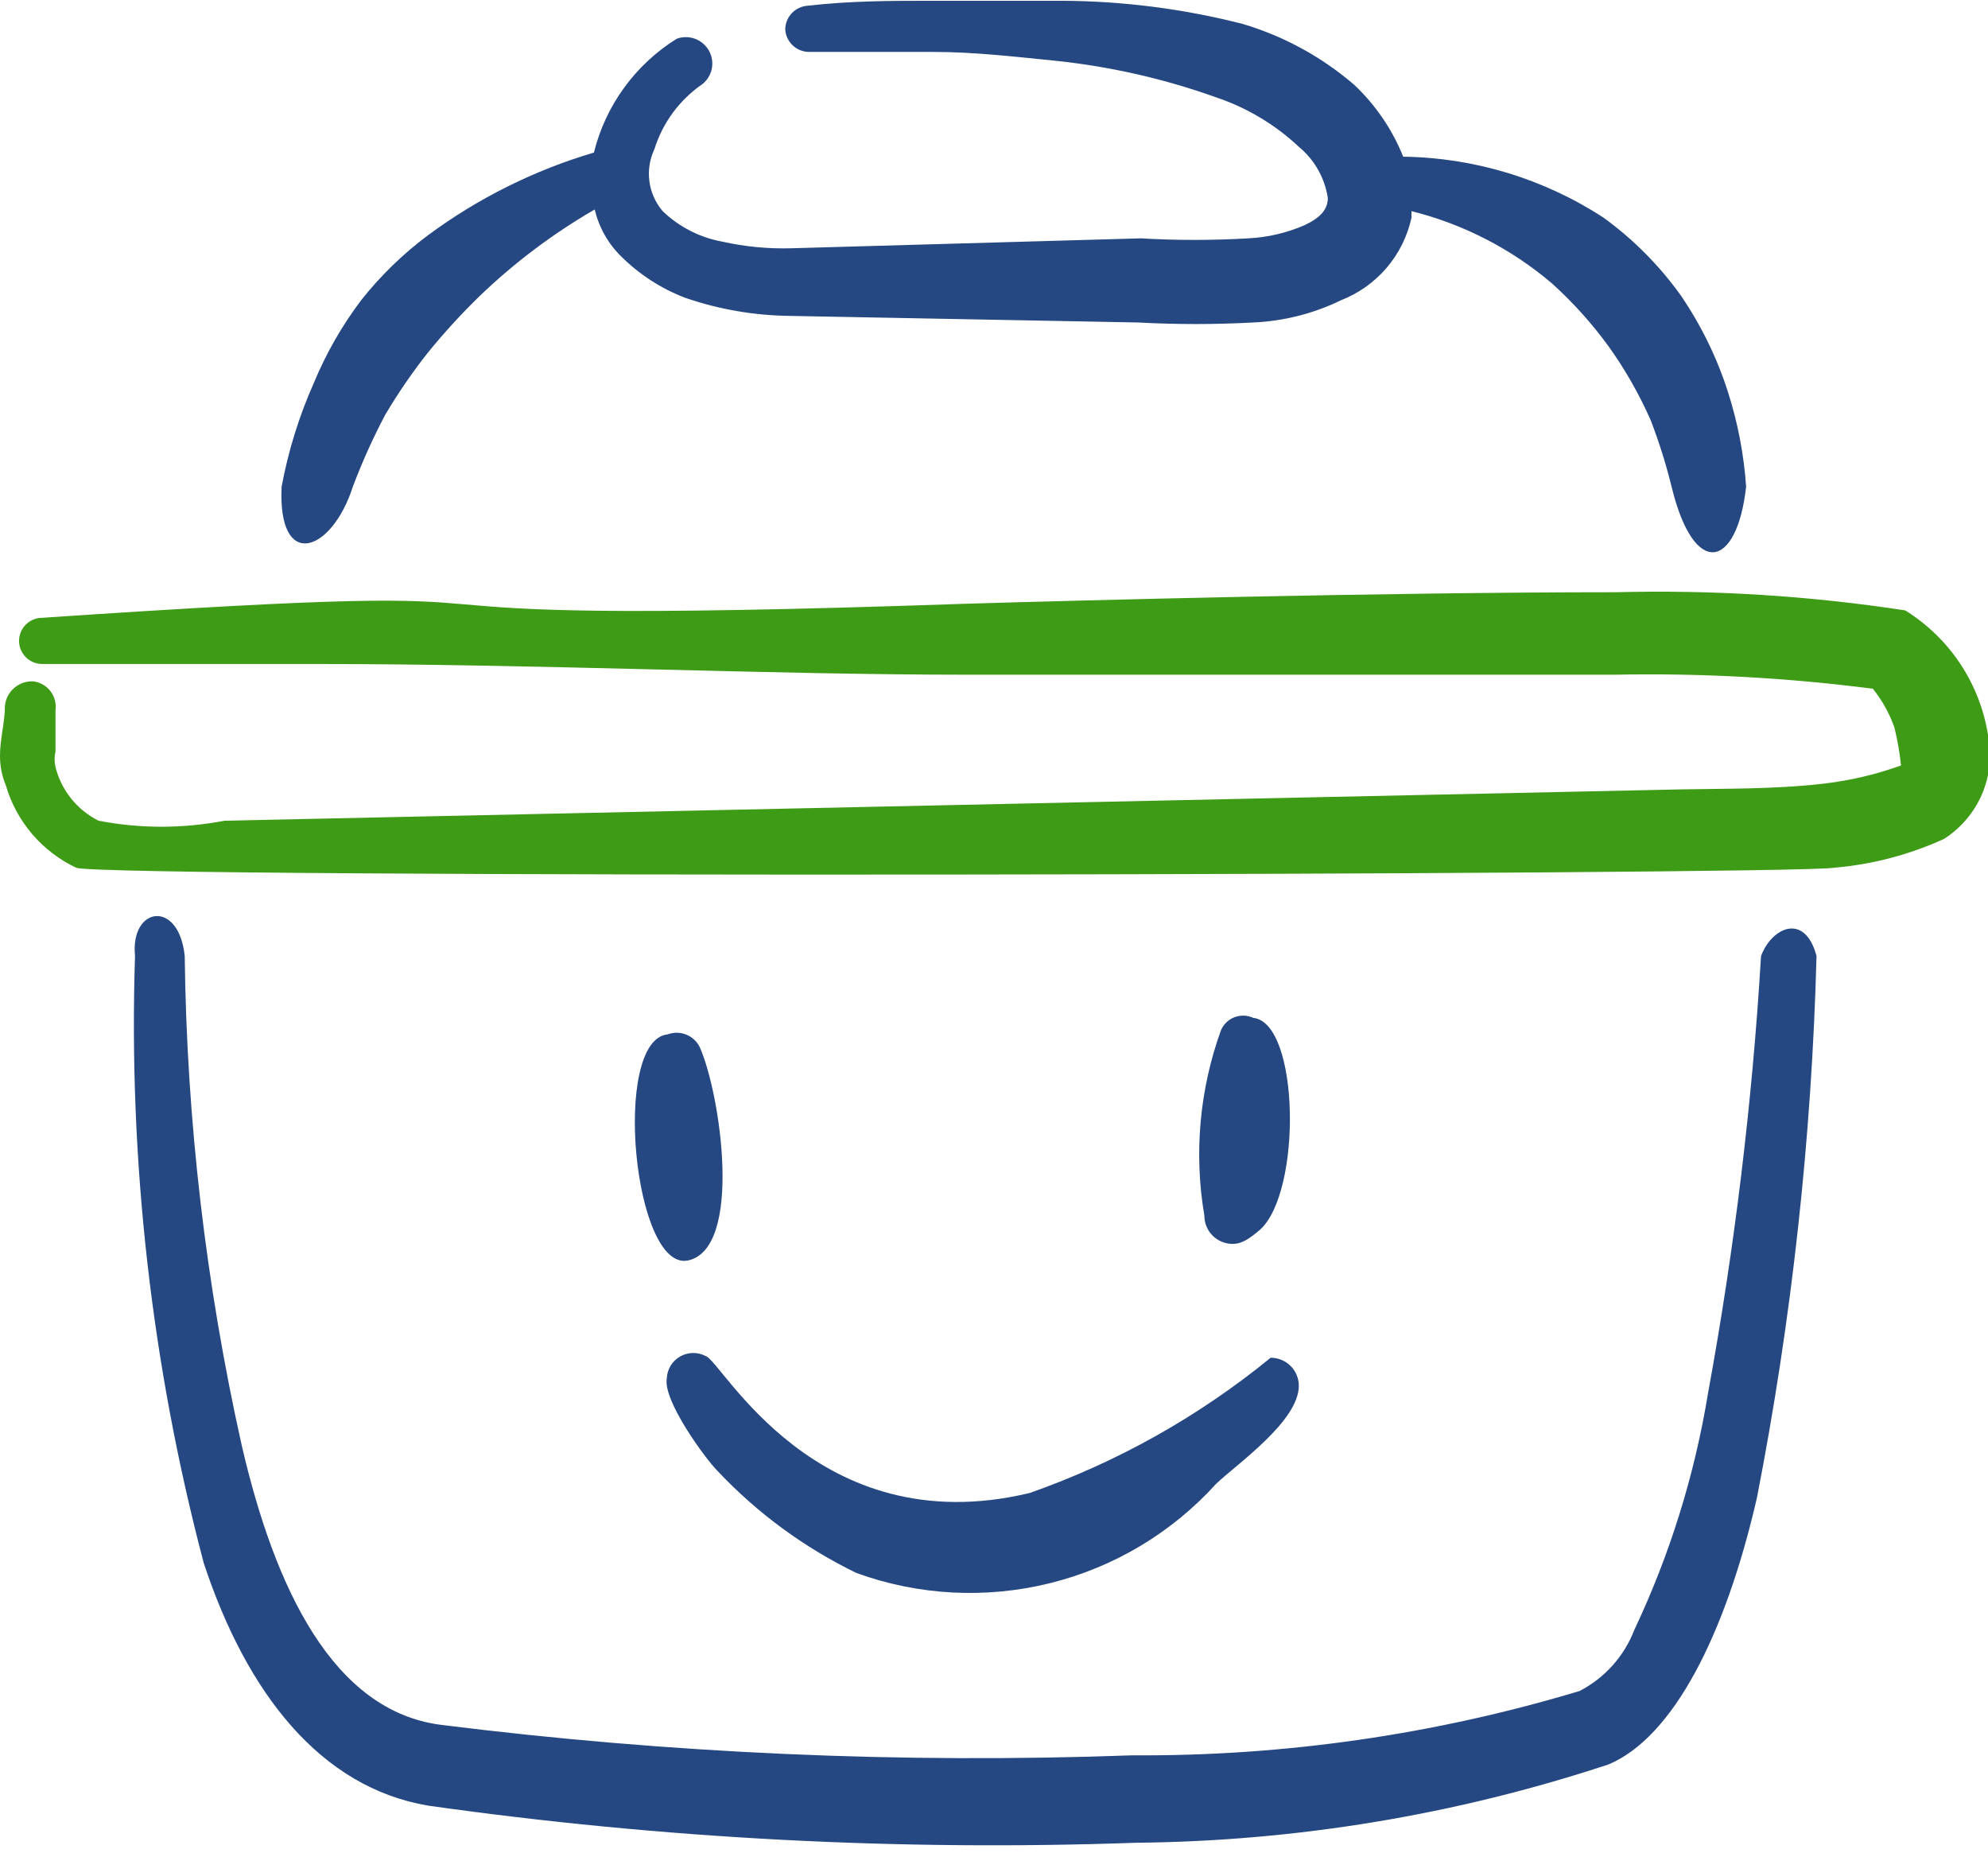
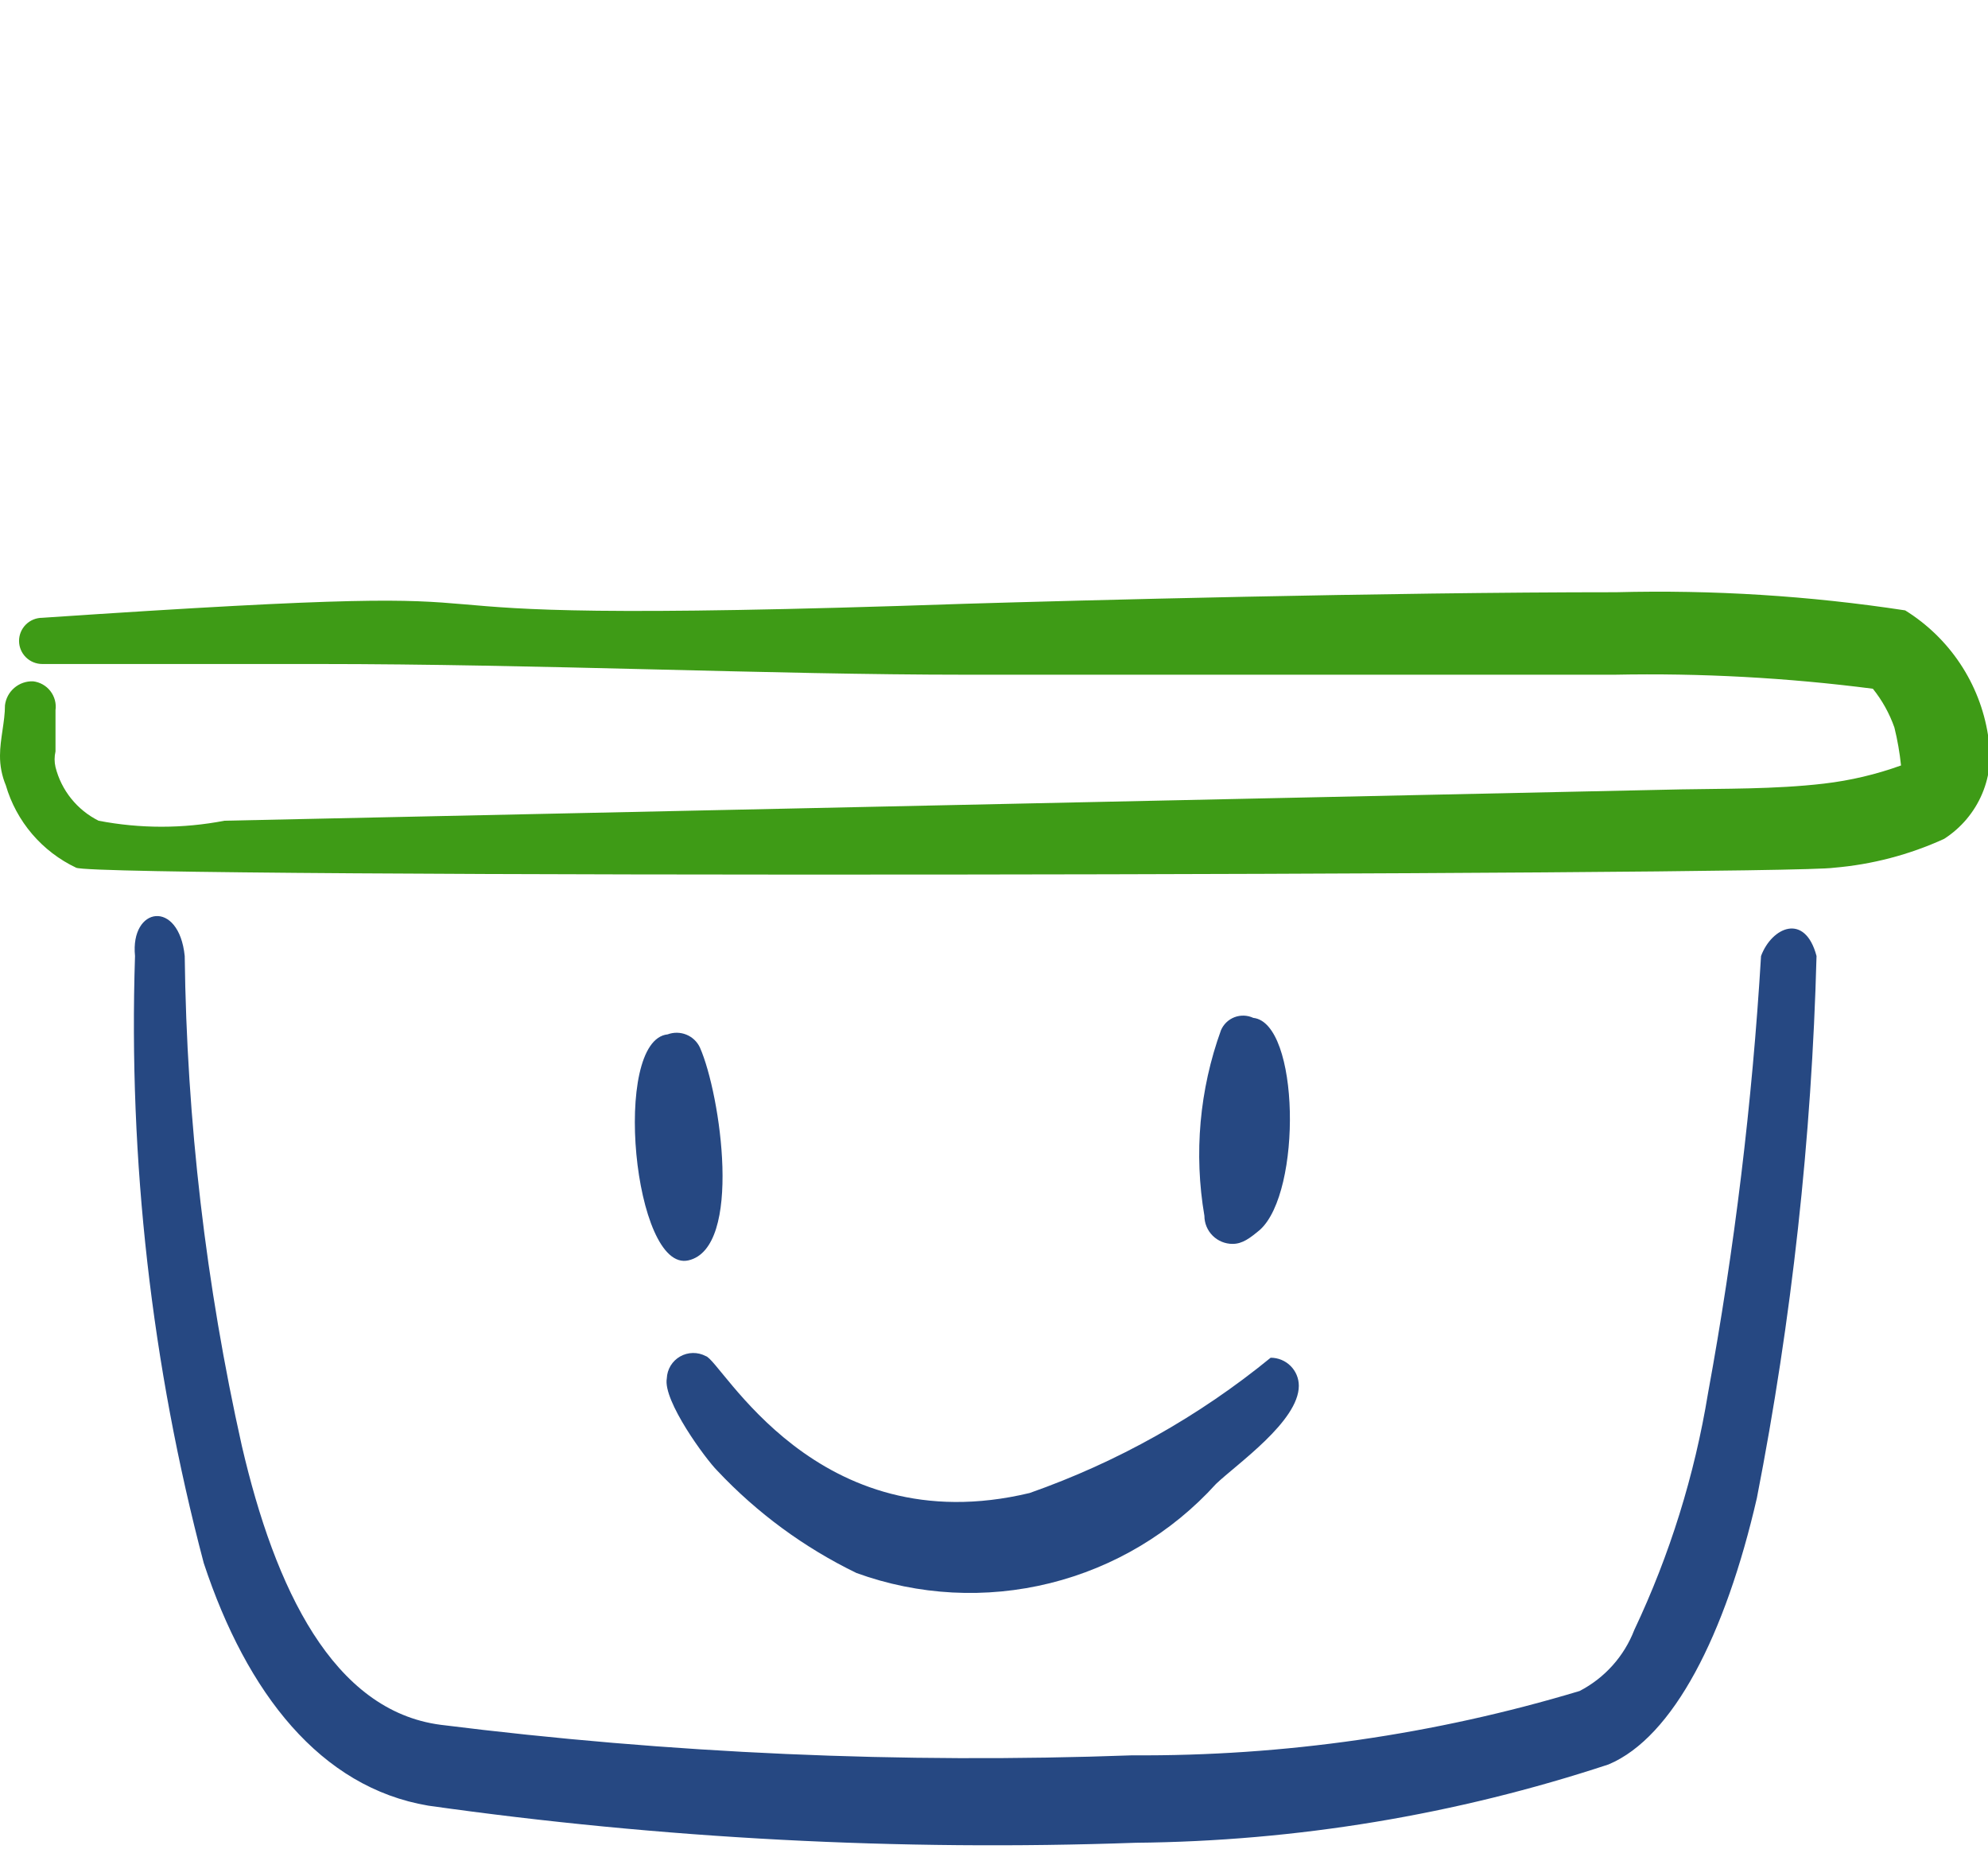
<svg xmlns="http://www.w3.org/2000/svg" width="235" height="219" viewBox="0 0 235 219" fill="none">
  <path fill-rule="evenodd" clip-rule="evenodd" d="M82.74 123.82C82.418 123.128 81.846 122.583 81.138 122.294C80.429 122.005 79.638 121.993 78.921 122.26C72.263 122.942 74.906 150.438 81.369 148.975C87.831 147.513 85.188 129.378 82.74 123.82Z" fill="#264882" />
  <path fill-rule="evenodd" clip-rule="evenodd" d="M145.701 147.025C146.876 147.025 147.757 146.342 148.932 145.367C153.926 140.882 153.632 120.895 148.149 120.31C147.803 120.149 147.428 120.059 147.046 120.046C146.664 120.032 146.284 120.096 145.927 120.232C145.571 120.369 145.246 120.576 144.971 120.84C144.697 121.105 144.479 121.422 144.33 121.772C141.789 128.795 141.114 136.352 142.372 143.71C142.372 144.589 142.723 145.432 143.347 146.054C143.971 146.676 144.818 147.025 145.701 147.025Z" fill="#264882" />
  <path fill-rule="evenodd" clip-rule="evenodd" d="M84.796 173.838C89.492 178.833 95.068 182.931 101.246 185.927C108.577 188.587 116.539 189.005 124.11 187.129C131.681 185.253 138.517 181.168 143.742 175.398C146.19 173.057 153.533 167.988 153.533 163.795C153.533 162.916 153.183 162.073 152.558 161.451C151.934 160.829 151.087 160.48 150.204 160.48C141.713 167.42 132.071 172.832 121.711 176.47C96.448 182.515 85.286 160.773 83.425 160.285C82.957 160.037 82.433 159.912 81.903 159.92C81.373 159.929 80.853 160.071 80.393 160.334C79.933 160.597 79.548 160.972 79.273 161.424C78.999 161.876 78.844 162.39 78.823 162.918C78.334 165.55 83.425 172.473 84.796 173.838Z" fill="#264882" />
  <path fill-rule="evenodd" clip-rule="evenodd" d="M208.171 112.998C207.132 130.333 205.039 147.589 201.904 164.673C200.32 174.358 197.387 183.777 193.189 192.655C191.991 195.765 189.693 198.331 186.727 199.87C169.585 205.03 151.76 207.594 133.852 207.475C106.545 208.468 79.203 207.262 52.092 203.868C39.362 202.21 32.508 187.78 28.591 170.913C24.336 151.892 22.072 132.483 21.835 112.998C21.15 106.27 15.373 107.148 15.96 112.998C15.173 137.183 17.91 161.354 24.087 184.758C29.179 200.163 37.894 211.277 50.623 213.423C78.312 217.333 106.295 218.802 134.244 217.81C153.25 217.631 172.113 214.506 190.154 208.548C197.792 205.33 203.96 193.24 207.681 177.055C211.806 155.933 214.164 134.507 214.731 112.998C213.36 107.83 209.444 109.585 208.171 112.998Z" fill="#264882" />
-   <path fill-rule="evenodd" clip-rule="evenodd" d="M41.712 57.52C42.807 54.616 44.082 51.783 45.531 49.038C47.058 46.456 48.759 43.98 50.623 41.627C52.516 39.302 54.543 37.089 56.694 34.998C60.799 31.051 65.369 27.614 70.304 24.76C70.797 26.871 71.884 28.799 73.437 30.317C75.582 32.448 78.15 34.108 80.977 35.193C84.947 36.562 89.113 37.286 93.314 37.337L134.537 38.117C139.071 38.362 143.614 38.362 148.148 38.117C151.752 37.96 155.286 37.064 158.527 35.485C160.613 34.668 162.465 33.351 163.917 31.65C165.369 29.949 166.376 27.917 166.85 25.735C166.85 25.735 166.85 25.15 166.85 24.955C172.991 26.491 178.69 29.428 183.496 33.535C185.967 35.769 188.198 38.252 190.154 40.945C192.119 43.69 193.792 46.631 195.148 49.72C196.125 52.267 196.942 54.872 197.596 57.52C200.239 68.44 205.331 67.27 206.408 57.52C206.145 53.71 205.421 49.945 204.254 46.307C202.955 42.257 201.075 38.415 198.673 34.9C196.149 31.38 193.074 28.286 189.566 25.735C182.516 21.137 174.297 18.635 165.871 18.52C164.584 15.31 162.613 12.415 160.093 10.037C156.252 6.724 151.746 4.264 146.875 2.822C139.9 1.04 132.73 0.123 125.529 0.092C120.535 0.092 115.737 0.092 110.45 0.092C105.162 0.092 100.658 0.092 95.469 0.677C94.75 0.727 94.077 1.047 93.586 1.572C93.095 2.097 92.823 2.788 92.825 3.505C92.874 4.221 93.195 4.891 93.723 5.379C94.25 5.868 94.944 6.139 95.664 6.138C100.56 6.138 105.456 6.138 110.352 6.138C115.248 6.138 120.143 6.723 125.039 7.21C131.421 7.901 137.699 9.341 143.741 11.5C147.39 12.725 150.73 14.72 153.533 17.35C155.382 18.878 156.601 21.03 156.96 23.395C156.96 24.76 156.079 25.735 154.218 26.613C152.112 27.529 149.856 28.058 147.56 28.172C143.321 28.418 139.07 28.418 134.831 28.172L93.608 29.343C90.844 29.427 88.081 29.165 85.383 28.562C82.728 28.078 80.275 26.823 78.333 24.955C77.483 23.958 76.939 22.738 76.766 21.442C76.592 20.145 76.796 18.827 77.354 17.642C78.327 14.514 80.327 11.802 83.033 9.94C83.611 9.477 84.005 8.824 84.145 8.099C84.285 7.373 84.162 6.621 83.798 5.978C83.433 5.334 82.851 4.84 82.156 4.584C81.46 4.327 80.695 4.325 79.998 4.577C75.103 7.626 71.591 12.451 70.206 18.032C63.156 20.119 56.528 23.419 50.623 27.782C47.653 29.994 44.986 32.584 42.691 35.485C40.425 38.487 38.55 41.763 37.11 45.235C35.358 49.167 34.077 53.29 33.291 57.52C32.802 67.465 39.166 65.418 41.712 57.52Z" fill="#264882" />
  <path fill-rule="evenodd" clip-rule="evenodd" d="M235 86.868C234.523 83.858 233.402 80.986 231.713 78.446C230.023 75.906 227.805 73.757 225.209 72.145C213.904 70.421 202.468 69.703 191.036 70C163.521 70 127.096 70.975 114.073 71.365C26.438 74.388 80.096 67.953 4.994 73.022C4.267 73.022 3.57 73.31 3.055 73.822C2.541 74.334 2.252 75.028 2.252 75.752C2.252 76.477 2.541 77.171 3.055 77.683C3.57 78.195 4.267 78.483 4.994 78.483C14.786 78.483 26.144 78.483 37.502 78.483C63.646 78.483 91.063 79.75 114.269 79.75C127.194 79.75 163.227 79.75 190.84 79.75C201.05 79.546 211.262 80.1 221.39 81.407C222.492 82.781 223.353 84.331 223.936 85.99C224.3 87.465 224.562 88.964 224.719 90.475C221.777 91.538 218.721 92.257 215.613 92.62C209.836 93.302 203.471 93.205 198.771 93.302L26.536 97.007C21.62 97.955 16.568 97.955 11.652 97.007C10.396 96.377 9.291 95.485 8.413 94.391C7.534 93.298 6.903 92.028 6.561 90.67C6.419 90.061 6.419 89.427 6.561 88.817C6.561 87.16 6.561 85.502 6.561 83.942C6.616 83.545 6.591 83.141 6.487 82.753C6.383 82.365 6.203 82.002 5.957 81.685C5.711 81.367 5.404 81.101 5.054 80.903C4.703 80.705 4.317 80.578 3.917 80.53C3.107 80.5 2.315 80.773 1.699 81.297C1.082 81.821 0.686 82.556 0.588 83.358C0.588 85.308 0 87.355 0 89.305C-0.01 90.509 0.223 91.703 0.686 92.815C1.302 94.934 2.362 96.898 3.797 98.579C5.232 100.26 7.008 101.618 9.009 102.565C11.848 103.833 211.402 103.443 216.788 102.565C221.294 102.185 225.7 101.03 229.811 99.153C231.819 97.864 233.389 96.002 234.315 93.81C235.241 91.617 235.48 89.198 235 86.868Z" fill="#3E9B16" />
</svg>